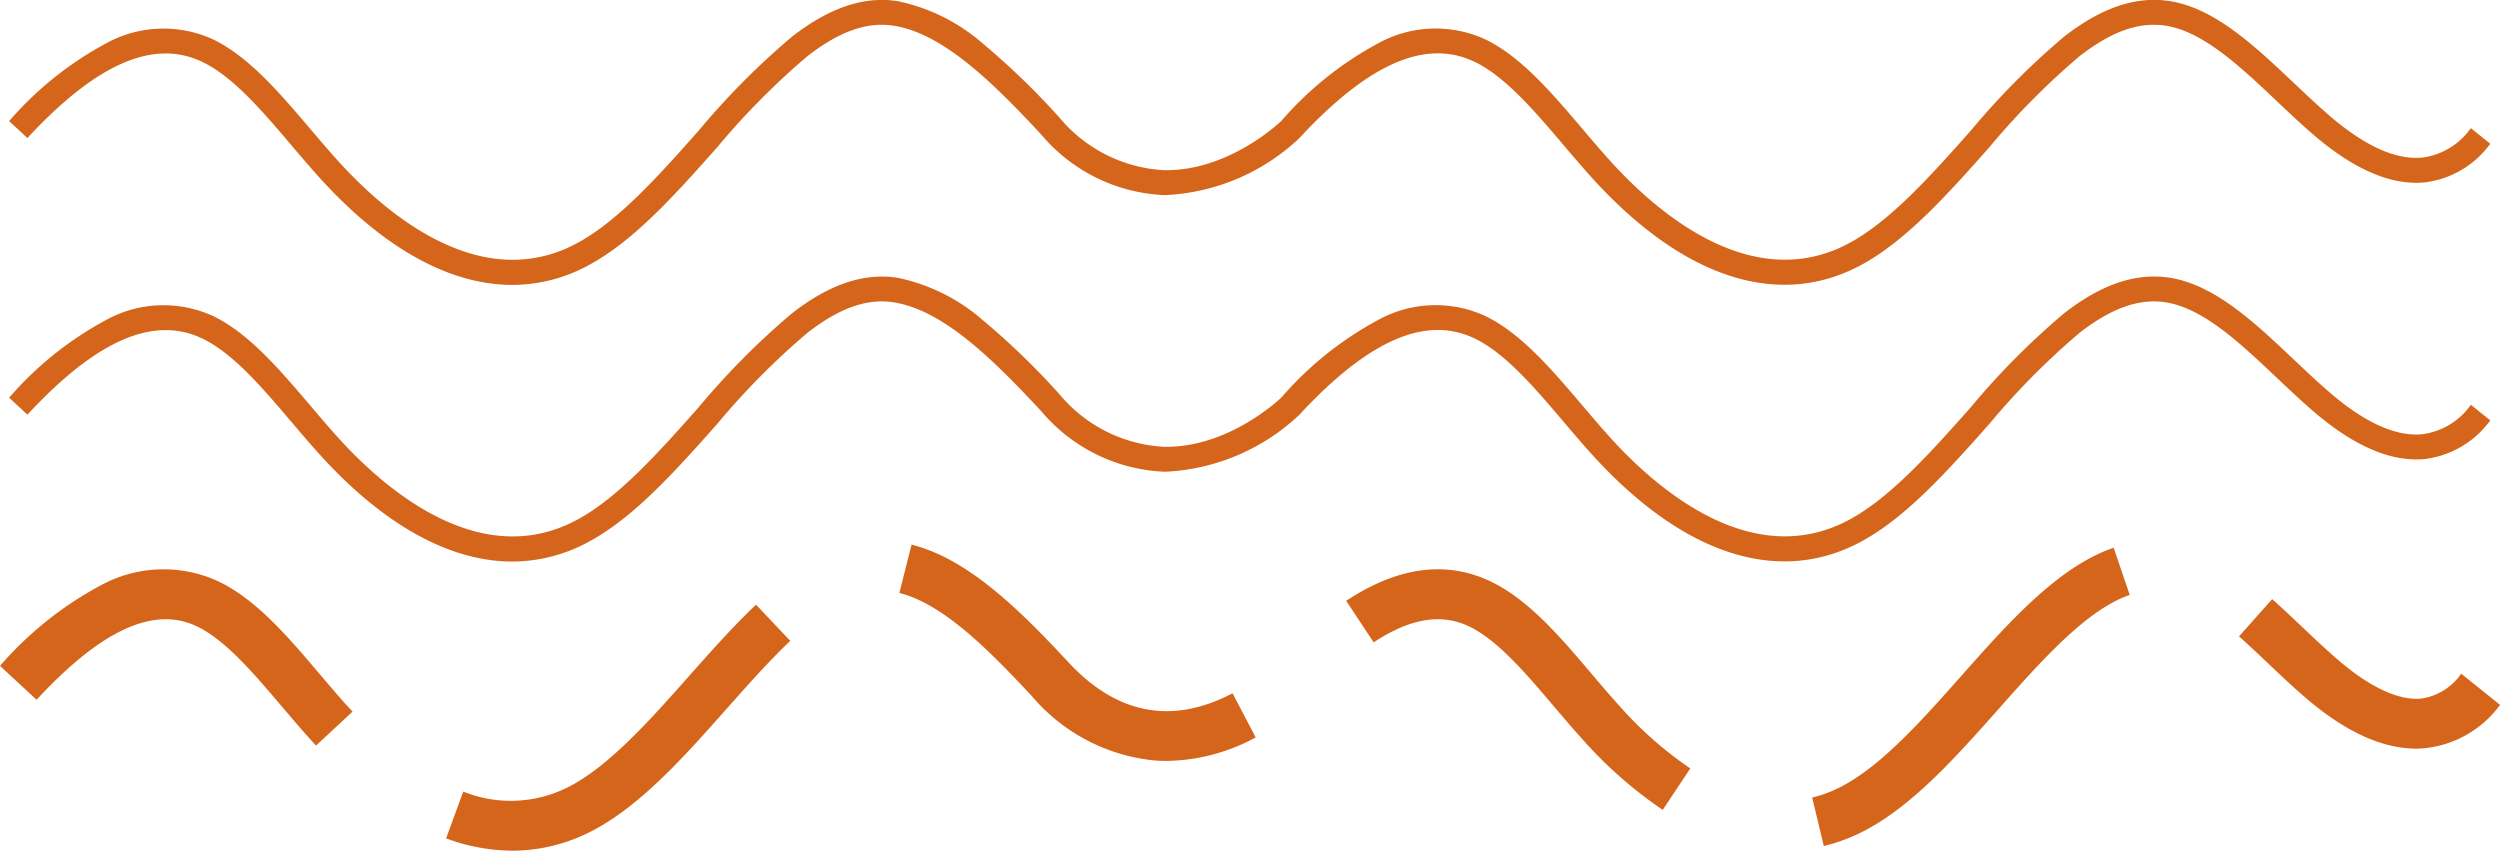
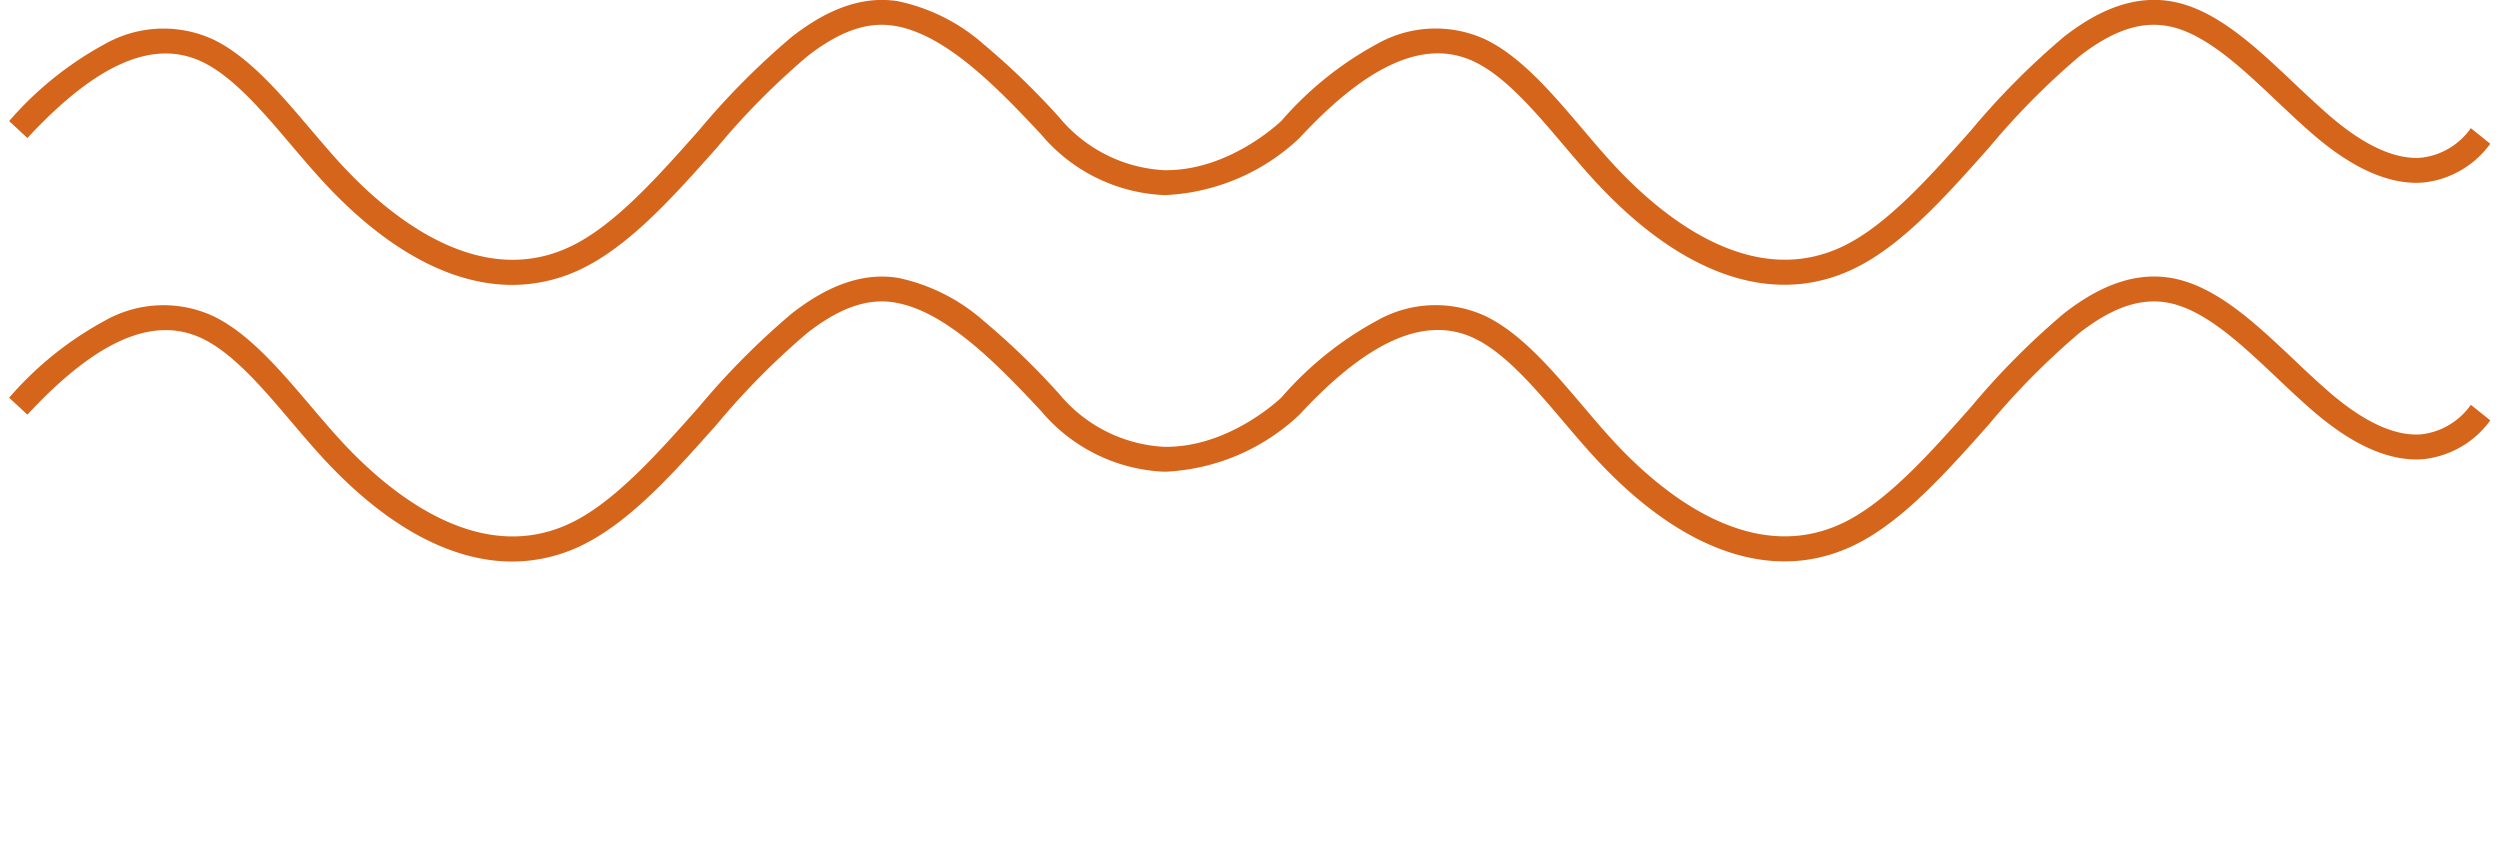
<svg xmlns="http://www.w3.org/2000/svg" width="150.444" height="51.191" viewBox="0 0 150.444 51.191">
  <g transform="translate(-608.502 -1924.25)">
    <path d="M1074.831,61.541c-3.712,0-7.657-2.143-11.474-6.314-.615-.672-1.228-1.394-1.822-2.093-1.727-2.034-3.512-4.136-5.373-5.02-2.924-1.389-6.362.112-10.51,4.588l-1.1-1.02a20.593,20.593,0,0,1,5.785-4.65,7.16,7.16,0,0,1,6.469-.273c2.152,1.022,4.044,3.25,5.873,5.4.584.688,1.189,1.4,1.785,2.051,2.859,3.124,8.511,7.905,14.249,4.828,2.507-1.344,4.959-4.105,7.329-6.775a45.839,45.839,0,0,1,5.619-5.659c2.264-1.762,4.353-2.46,6.384-2.134a11.3,11.3,0,0,1,5.147,2.586,44.807,44.807,0,0,1,4.566,4.418,8.8,8.8,0,0,0,6.271,3.162c3.835.081,6.893-2.783,7.09-2.972a20.571,20.571,0,0,1,5.772-4.636,7.161,7.161,0,0,1,6.469-.273c2.152,1.022,4.043,3.249,5.872,5.4.584.688,1.189,1.4,1.785,2.052,2.859,3.124,8.512,7.9,14.25,4.828,2.507-1.344,4.958-4.105,7.329-6.775a45.848,45.848,0,0,1,5.619-5.659c2.264-1.762,4.352-2.46,6.384-2.134,2.7.434,5.1,2.71,7.431,4.911.728.689,1.481,1.4,2.22,2.034,2.088,1.785,3.942,2.615,5.508,2.469a4.241,4.241,0,0,0,2.934-1.773l1.169.939a5.731,5.731,0,0,1-3.963,2.327c-1.987.186-4.214-.764-6.622-2.822-.768-.657-1.535-1.382-2.276-2.084-2.161-2.045-4.4-4.16-6.638-4.52-1.621-.26-3.281.324-5.225,1.836a44.836,44.836,0,0,0-5.418,5.471c-2.458,2.768-5,5.631-7.741,7.1-4.915,2.636-10.62.812-16.065-5.137-.615-.672-1.229-1.395-1.822-2.093-1.726-2.033-3.512-4.136-5.372-5.019-2.923-1.388-6.362.112-10.511,4.588l-.023.024a12.586,12.586,0,0,1-7.991,3.415l-.195,0a10.233,10.233,0,0,1-7.337-3.64c-2.837-3.048-5.857-6.064-8.853-6.545-1.62-.26-3.281.323-5.225,1.836a44.826,44.826,0,0,0-5.418,5.471c-2.458,2.768-5,5.631-7.742,7.1A9.61,9.61,0,0,1,1074.831,61.541Z" transform="translate(-435.5 1879.854)" fill="#d5651b" />
    <path d="M1074.831,61.541c-3.712,0-7.657-2.143-11.474-6.314-.615-.672-1.228-1.394-1.822-2.093-1.727-2.034-3.512-4.136-5.373-5.02-2.924-1.389-6.362.112-10.51,4.588l-1.1-1.02a20.593,20.593,0,0,1,5.785-4.65,7.16,7.16,0,0,1,6.469-.273c2.152,1.022,4.044,3.25,5.873,5.4.584.688,1.189,1.4,1.785,2.051,2.859,3.124,8.511,7.905,14.249,4.828,2.507-1.344,4.959-4.105,7.329-6.775a45.839,45.839,0,0,1,5.619-5.659c2.264-1.762,4.353-2.46,6.384-2.134a11.3,11.3,0,0,1,5.147,2.586,44.807,44.807,0,0,1,4.566,4.418,8.8,8.8,0,0,0,6.271,3.162c3.835.081,6.893-2.783,7.09-2.972a20.571,20.571,0,0,1,5.772-4.636,7.161,7.161,0,0,1,6.469-.273c2.152,1.022,4.043,3.249,5.872,5.4.584.688,1.189,1.4,1.785,2.052,2.859,3.124,8.512,7.9,14.25,4.828,2.507-1.344,4.958-4.105,7.329-6.775a45.848,45.848,0,0,1,5.619-5.659c2.264-1.762,4.352-2.46,6.384-2.134,2.7.434,5.1,2.71,7.431,4.911.728.689,1.481,1.4,2.22,2.034,2.088,1.785,3.942,2.615,5.508,2.469a4.241,4.241,0,0,0,2.934-1.773l1.169.939a5.731,5.731,0,0,1-3.963,2.327c-1.987.186-4.214-.764-6.622-2.822-.768-.657-1.535-1.382-2.276-2.084-2.161-2.045-4.4-4.16-6.638-4.52-1.621-.26-3.281.324-5.225,1.836a44.836,44.836,0,0,0-5.418,5.471c-2.458,2.768-5,5.631-7.741,7.1-4.915,2.636-10.62.812-16.065-5.137-.615-.672-1.229-1.395-1.822-2.093-1.726-2.033-3.512-4.136-5.372-5.019-2.923-1.388-6.362.112-10.511,4.588l-.023.024a12.586,12.586,0,0,1-7.991,3.415l-.195,0a10.233,10.233,0,0,1-7.337-3.64c-2.837-3.048-5.857-6.064-8.853-6.545-1.62-.26-3.281.323-5.225,1.836a44.826,44.826,0,0,0-5.418,5.471c-2.458,2.768-5,5.631-7.742,7.1A9.61,9.61,0,0,1,1074.831,61.541Z" transform="translate(-435.5 1896.501)" fill="#d5651b" />
-     <path d="M1074.832,62.293a11.581,11.581,0,0,1-3.984-.738l1.031-2.817a7.639,7.639,0,0,0,6.479-.356c2.39-1.281,4.8-3.991,7.123-6.612,1.3-1.469,2.653-2.988,4.017-4.28l2.062,2.179c-1.27,1.2-2.517,2.606-3.836,4.093-2.5,2.817-5.088,5.731-7.948,7.264a10.421,10.421,0,0,1-4.476,1.257Q1075.067,62.293,1074.832,62.293Zm78.923-.279-.7-2.917a7.769,7.769,0,0,0,1.856-.715c2.39-1.281,4.8-3.991,7.122-6.612,2.867-3.23,5.832-6.569,9.163-7.706l.969,2.839c-2.581.881-5.279,3.92-7.888,6.858-2.5,2.817-5.088,5.731-7.948,7.264A10.77,10.77,0,0,1,1153.756,62.014Zm-9.694-2.174a25.647,25.647,0,0,1-4.7-4.106c-.625-.683-1.243-1.41-1.84-2.114-1.675-1.973-3.407-4.013-5.122-4.827-1.674-.795-3.549-.479-5.732.966l-1.655-2.5c3.091-2.045,6.009-2.44,8.675-1.174,2.3,1.091,4.242,3.381,6.122,5.6.58.683,1.18,1.389,1.767,2.031a22.663,22.663,0,0,0,4.144,3.628ZM1114.2,56.892q-.341,0-.68-.023a11.1,11.1,0,0,1-7.407-3.858c-2.592-2.785-5.345-5.56-7.988-6.226l.732-2.909c3.436.865,6.553,3.977,9.451,7.091,2.918,3.134,6.237,3.758,9.866,1.854l1.393,2.657A11.517,11.517,0,0,1,1114.2,56.892Zm75.206-.738c-2.044,0-4.266-1.015-6.617-3.025-.782-.669-1.556-1.4-2.3-2.109-.575-.544-1.169-1.106-1.748-1.621l1.993-2.242c.614.546,1.225,1.124,1.817,1.684.722.683,1.468,1.389,2.192,2.009,1.9,1.625,3.614,2.417,4.95,2.292a3.535,3.535,0,0,0,2.419-1.5l2.339,1.879a6.452,6.452,0,0,1-4.478,2.6Q1189.689,56.154,1189.4,56.154Zm-126.384-.186-.217-.235c-.624-.682-1.242-1.41-1.84-2.114-1.676-1.973-3.408-4.013-5.123-4.828-2.589-1.23-5.742.216-9.639,4.421l-2.2-2.039a21.305,21.305,0,0,1,6.005-4.814,7.875,7.875,0,0,1,7.121-.278c2.3,1.091,4.243,3.381,6.123,5.6.58.683,1.18,1.389,1.766,2.03l.2.213Z" transform="translate(-435.5 1913.148)" fill="#d5651b" />
  </g>
</svg>